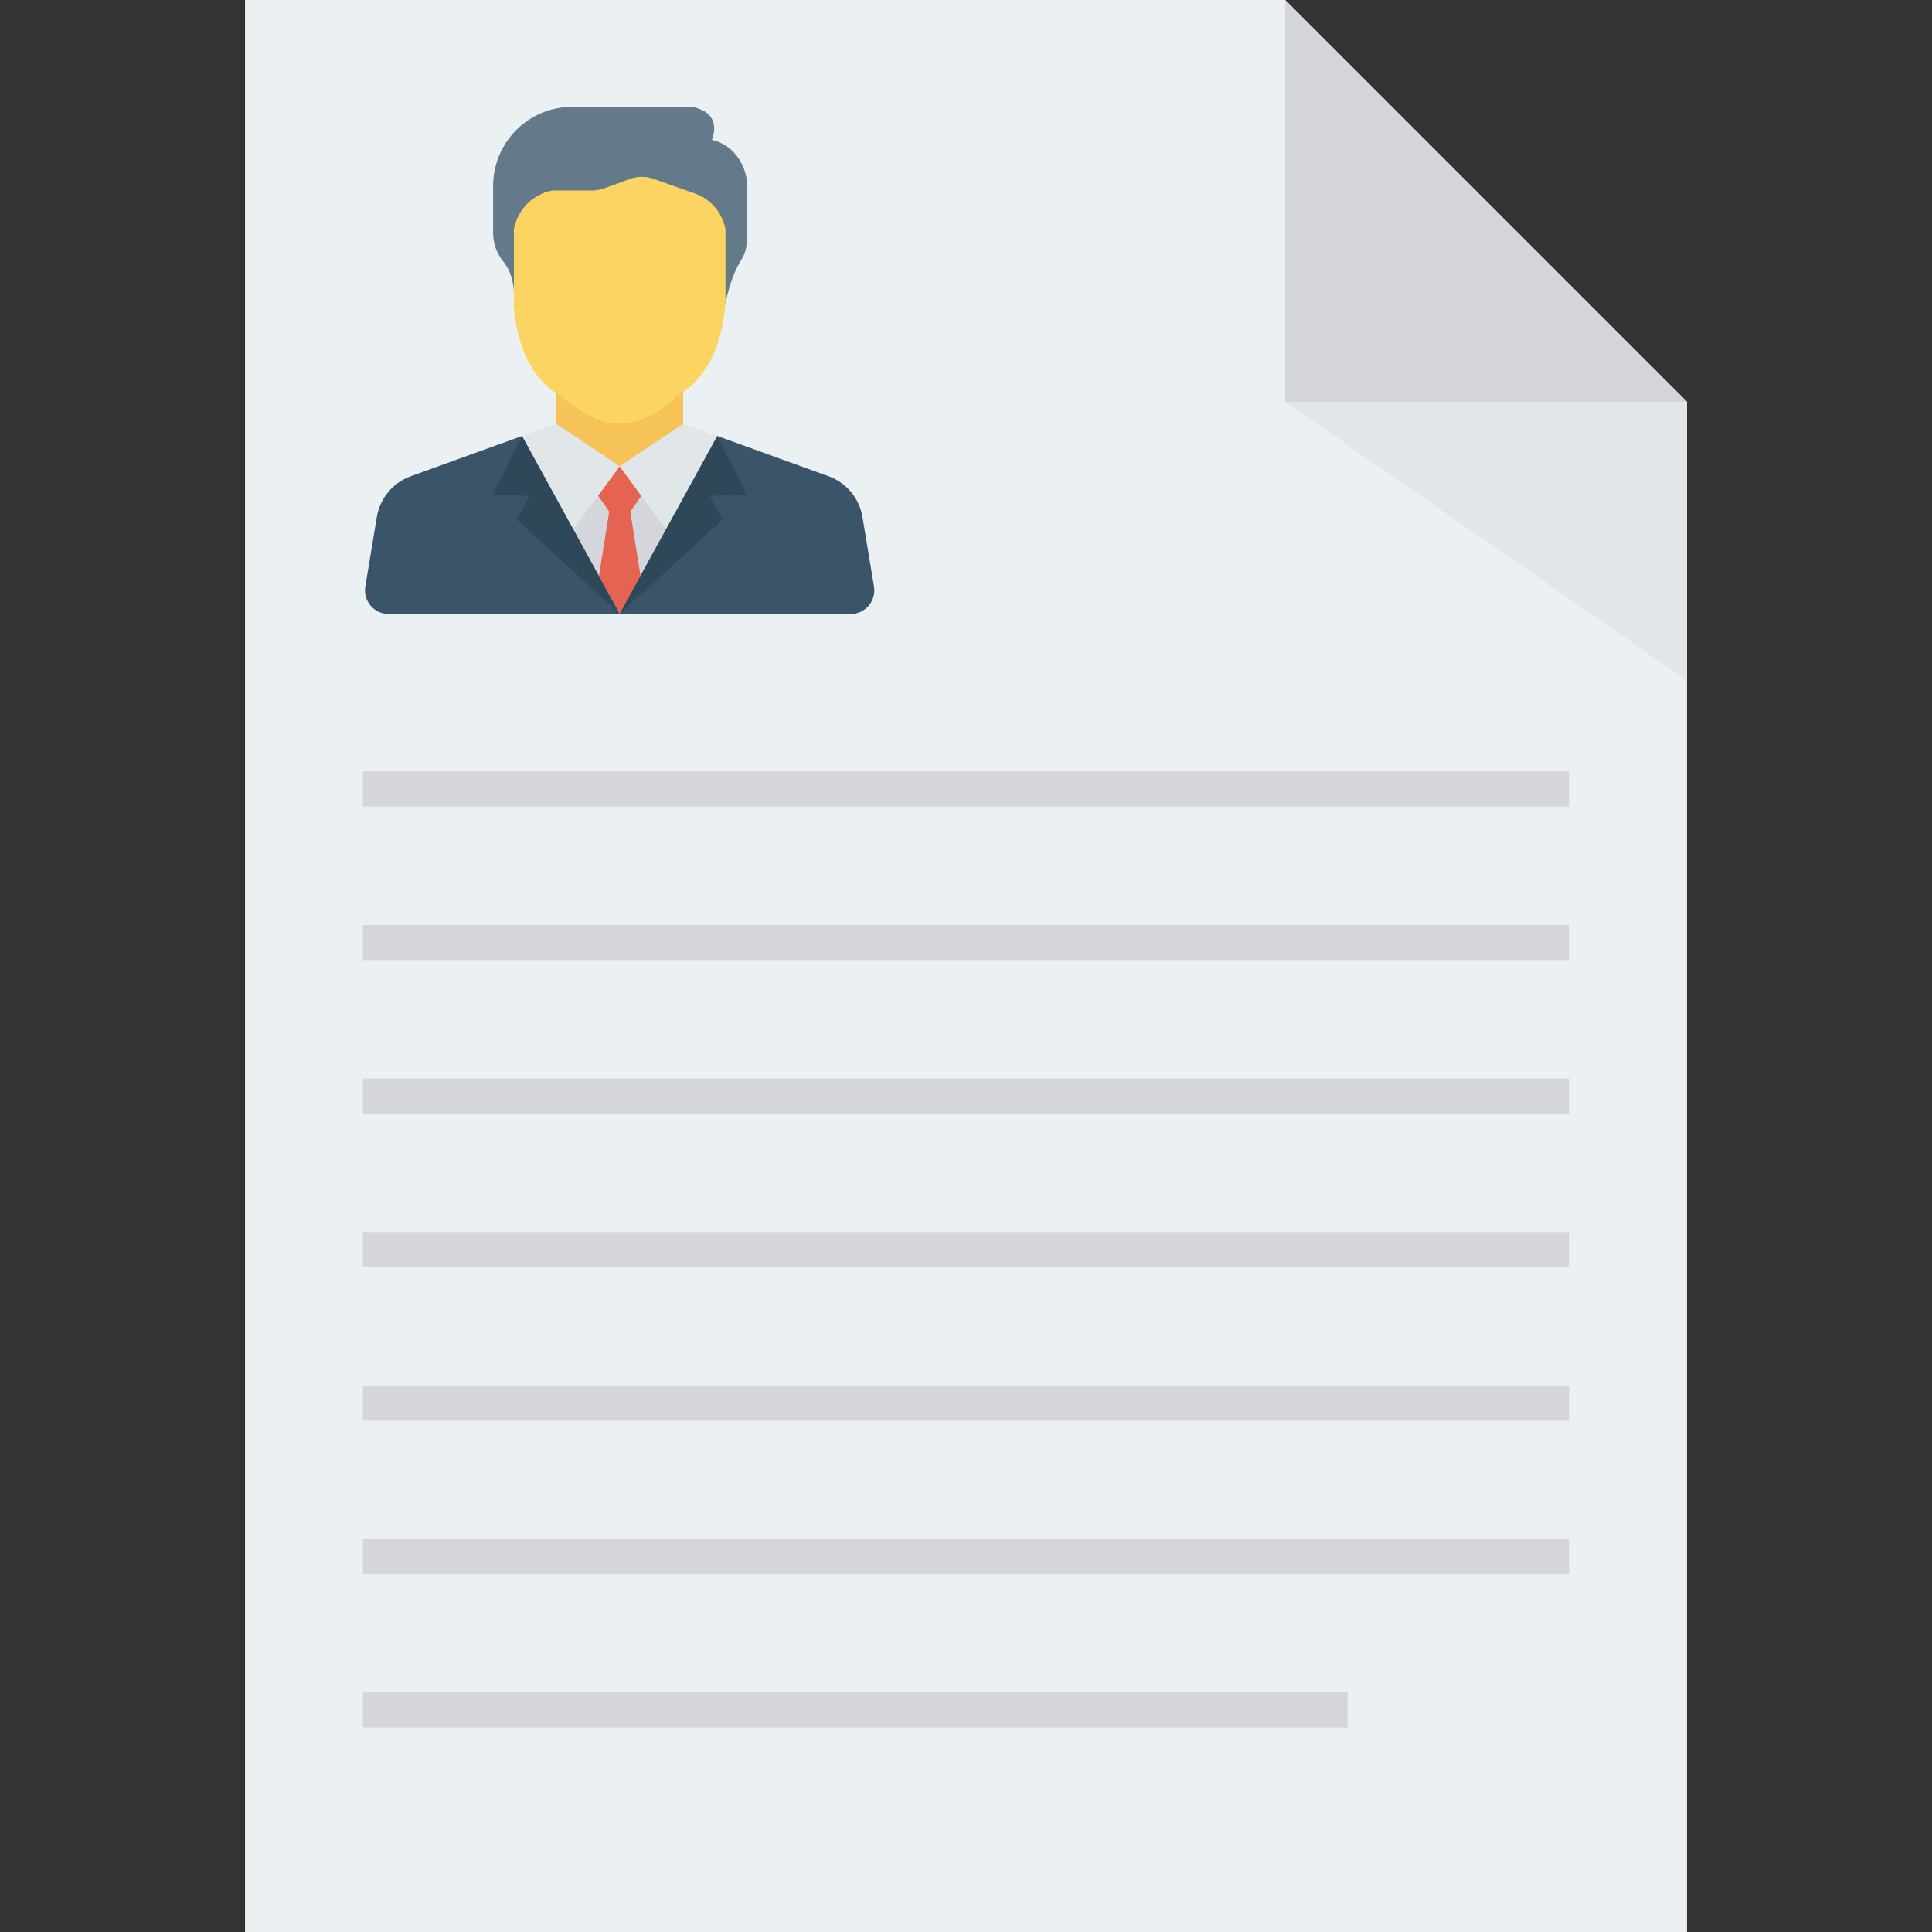
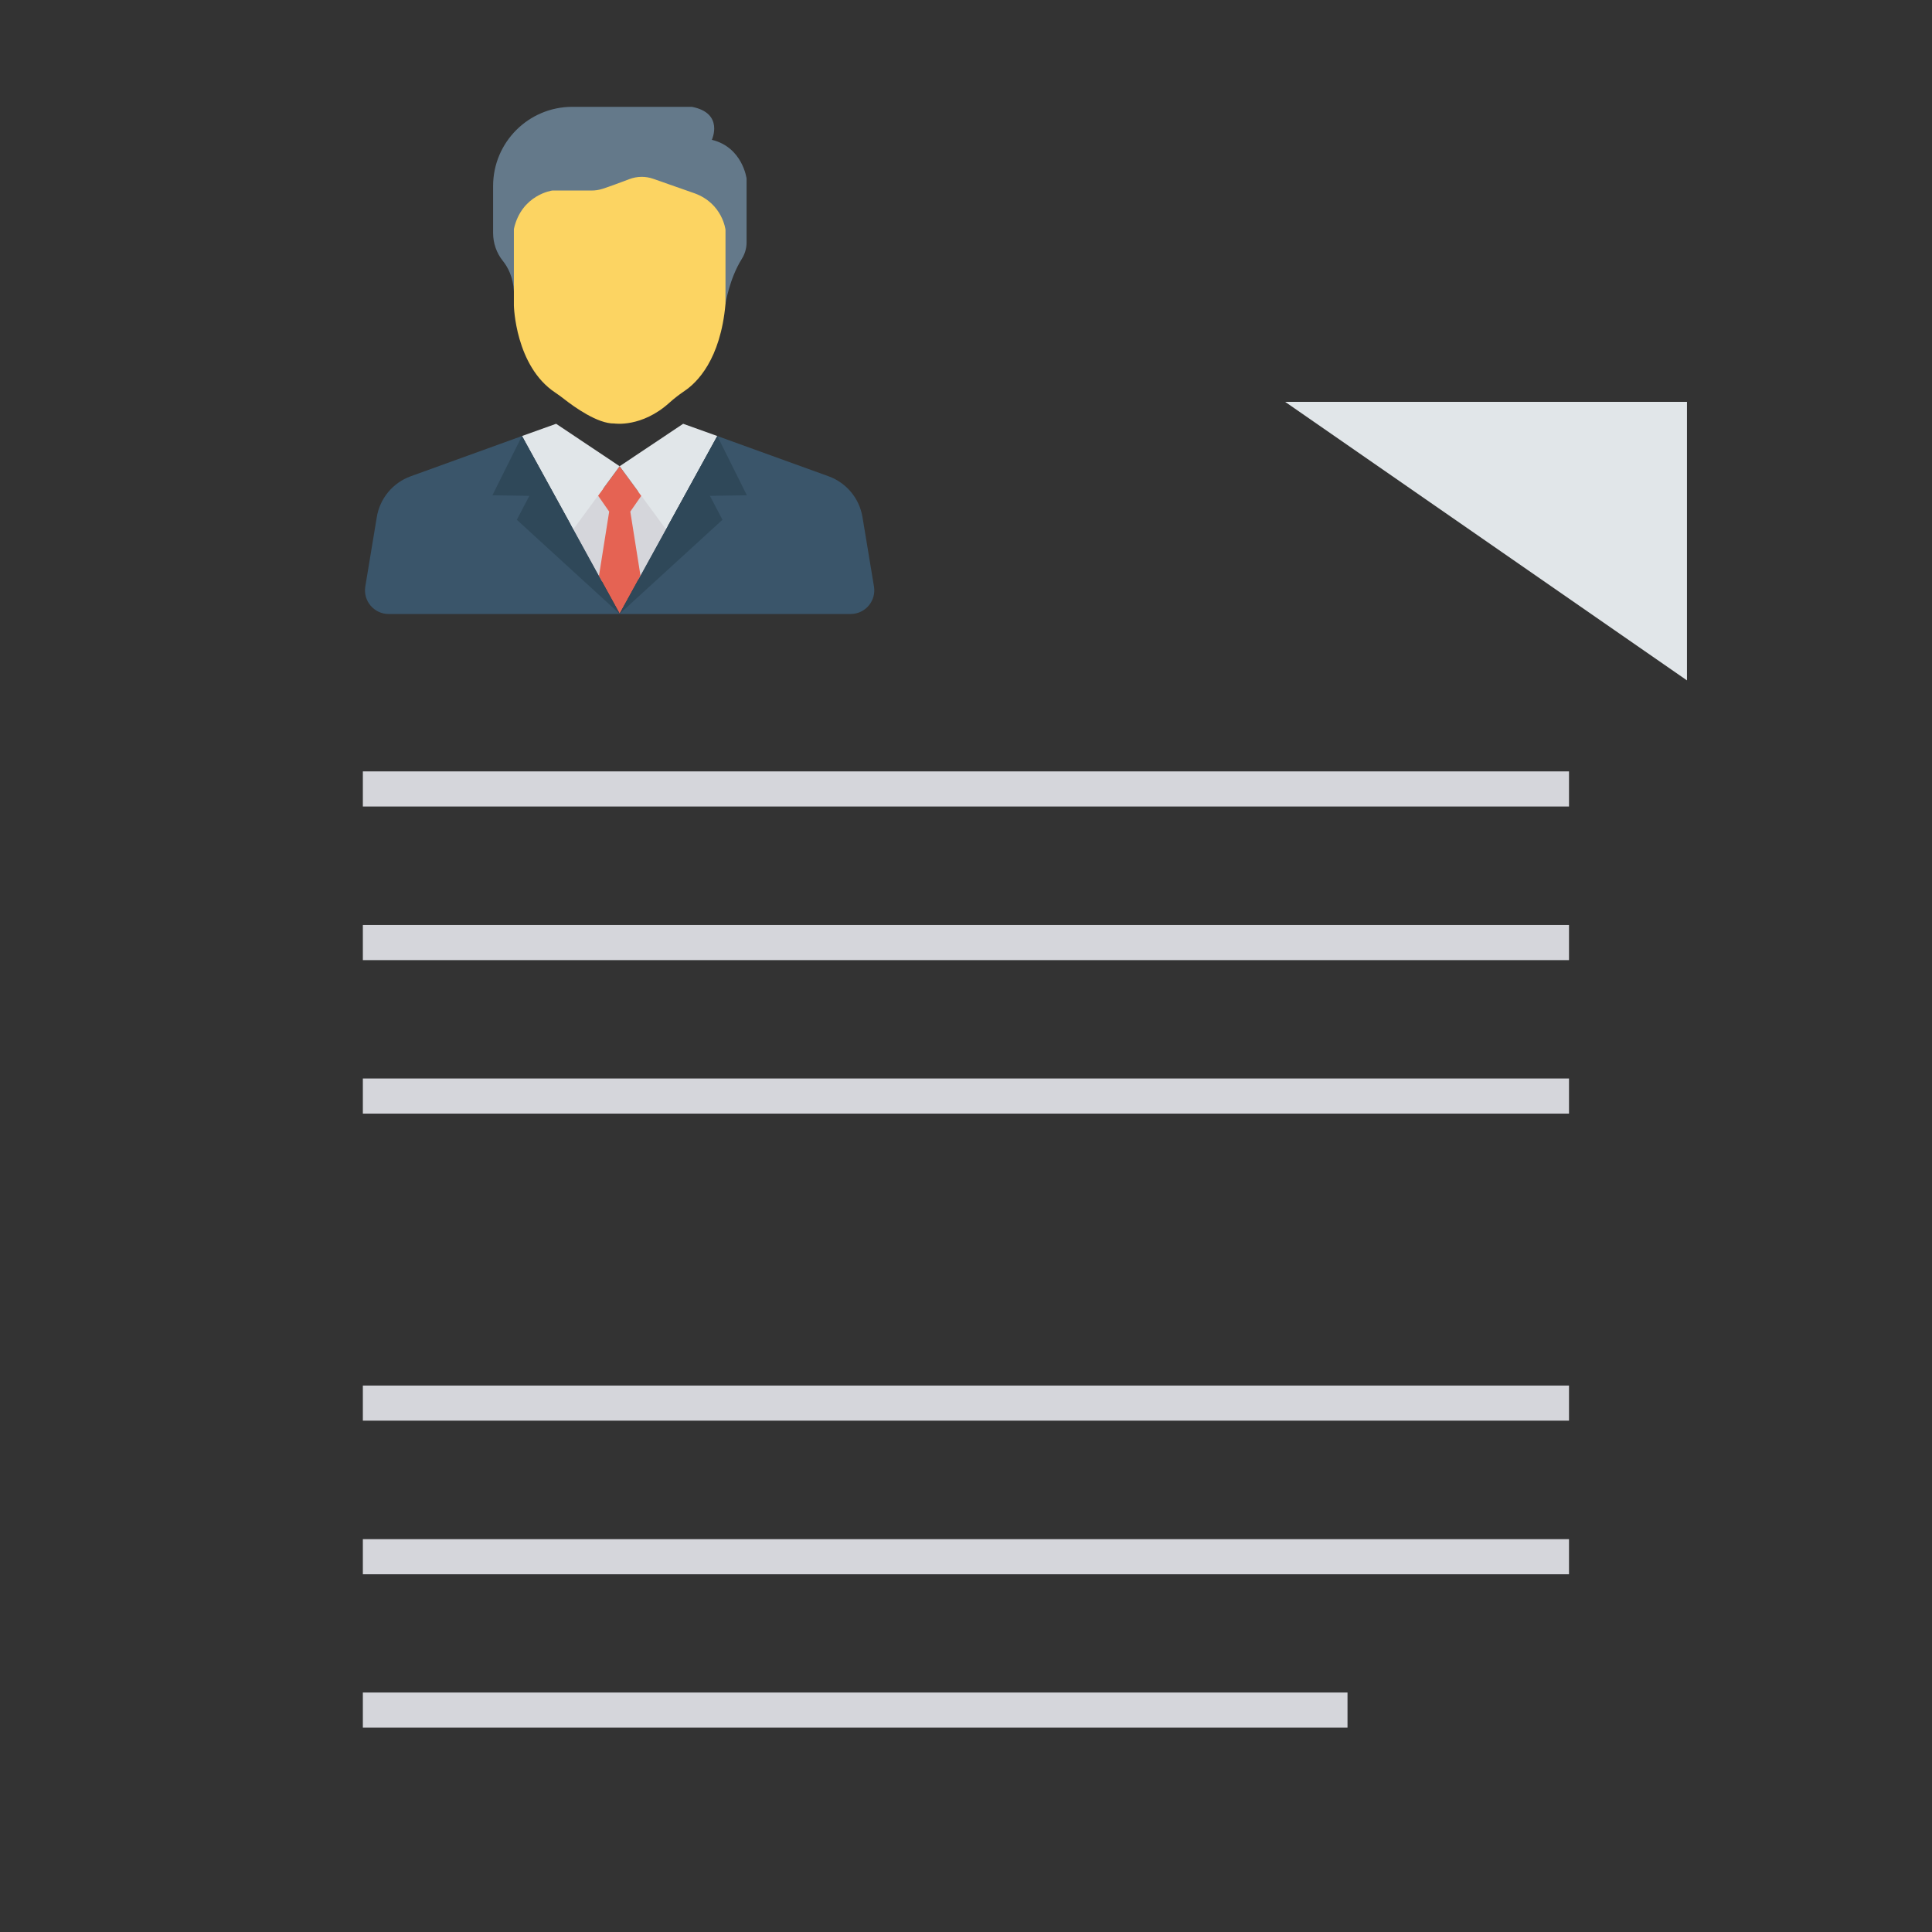
<svg xmlns="http://www.w3.org/2000/svg" version="1.1" id="Layer_1" viewBox="0 0 491.52 491.52" xml:space="preserve">
  <rect x="0" y="0" width="491.52" height="491.52" fill="#333333" stroke="none" />
-   <polygon style="fill:#EBF0F3;" points="326.95,0 62.336,0 62.336,491.52 429.184,491.52 429.184,102.234 " />
-   <polygon style="fill:#D5D6DB;" points="326.95,102.234 429.184,102.234 326.95,0 " />
  <polygon style="fill:#E1E6E9;" points="429.184,102.234 326.95,102.234 429.184,173.099 " />
  <g>
-     <path style="fill:#F6C358;" d="M157.6,124.931l0.043,0.028l0,0v-0.038l0.019,0.026l0.023-0.015v-0.001l0.008-0.01v0.005   l16.108-10.764l0.002,0.001v-17.84c-1.219,0.839-2.388,1.748-3.486,2.74c-7.068,6.39-14,5.295-14,5.295   c-4.228,0.112-10.251-4.22-12.82-6.237c-0.653-0.514-1.324-1.004-2.013-1.469v17.511l0.001-0.001L157.6,124.931z" />
    <polygon style="fill:#F6C358;" points="157.642,118.613 157.643,118.614 157.643,118.612 157.643,118.612 152.431,125.71    152.431,125.71  " />
  </g>
  <path style="fill:#64798A;" d="M184.576,77.31c0,0,0.931-6.289,4.152-11.454c0.782-1.254,1.21-2.696,1.21-4.174V45.427  c0,0-1.015-7.971-8.84-9.855c0,0,3.188-6.787-5.072-8.393h-30.433l0,0c-11.124,0-20.143,9.019-20.143,20.143v11.942  c0,2.587,0.866,5.105,2.486,7.123c1.275,1.587,2.599,4.083,2.803,7.695" />
  <path style="fill:#FCD462;" d="M156.316,107.742c0,0,6.932,1.095,14-5.295c1.098-0.992,2.267-1.901,3.486-2.74  c0.12-0.083,0.238-0.169,0.358-0.25c3.13-2.102,9.141-7.93,10.415-22.147V58.47c0,0-0.725-6.667-7.826-9.275l-10.554-3.705  c-1.968-0.691-4.115-0.664-6.065,0.077c-2.187,0.83-5.074,1.904-6.89,2.487c-0.871,0.279-1.778,0.417-2.693,0.417H140.52  c0,0-7.826,1.014-9.782,9.781v15.83v3.662c0,0,0.34,15.397,10.535,22.145c0.071,0.047,0.139,0.098,0.211,0.147  c0.688,0.465,1.359,0.955,2.013,1.469C146.064,103.522,152.088,107.854,156.316,107.742z" />
  <g>
    <polygon style="fill:#D5D6DB;" points="162.854,124.331 159.555,129.068 162.602,148.269 170.237,134.387  " />
    <polygon style="fill:#D5D6DB;" points="152.936,149.451 156.276,128.402 152.644,123.186 144.552,134.206  " />
    <polygon style="fill:#D5D6DB;" points="152.431,125.71 152.211,126.01 157.643,118.64 157.643,118.614 157.642,118.613  " />
  </g>
  <g>
    <polygon style="fill:#E56353;" points="162.946,146.473 160.357,130.154 163.16,126.128 163.16,126.128 157.643,118.612    157.643,118.614 157.643,118.64 152.211,126.01 152.151,126.091 152.15,126.092 152.15,126.092 154.979,130.154 152.378,146.545    152.378,146.545 157.643,156.117 162.946,146.475  " />
-     <polygon style="fill:#E56353;" points="157.675,156.176 158.177,155.672 157.659,156.147  " />
    <polygon style="fill:#E56353;" points="157.626,156.147 157.108,155.672 157.611,156.176  " />
    <polygon style="fill:#E56353;" points="157.619,156.184 157.643,156.208 157.666,156.184 157.643,156.162 157.643,156.162    157.642,156.162  " />
    <polygon style="fill:#E56353;" points="157.693,118.572 157.685,118.582 157.693,118.578  " />
    <polygon style="fill:#E56353;" points="157.643,118.572 157.643,118.611 157.662,118.598  " />
  </g>
  <g>
    <polygon style="fill:#E1E6E9;" points="157.693,118.578 157.685,118.582 157.685,118.583 157.662,118.598 157.643,118.611    157.643,118.611 157.643,118.612 157.643,118.612 157.643,118.612 163.16,126.128 169.437,134.675 182.496,110.931    173.802,107.814 173.801,107.814  " />
    <polygon style="fill:#E1E6E9;" points="152.15,126.092 152.151,126.091 152.431,125.71 157.643,118.612 157.643,118.612    157.643,118.611 157.6,118.583 141.484,107.814 141.484,107.814 132.789,110.931 145.849,134.675  " />
  </g>
  <g>
    <path style="fill:#3A556A;" d="M157.675,156.176l0.018,0.032h6.797h51.92c3.717,0,6.545-3.335,5.938-7.002l-2.925-17.663   c-0.789-4.764-4.089-8.731-8.63-10.374l-28.297-10.238" />
    <polygon style="fill:#3A556A;" points="157.666,156.184 157.643,156.208 157.643,156.208 157.693,156.208  " />
  </g>
  <g>
    <polygon style="fill:#2F4859;" points="162.946,146.475 157.643,156.117 157.643,156.117 157.659,156.147 158.177,155.672    183.8,132.234 180.612,126.147 190.012,126.002 182.496,110.931 169.437,134.675  " />
    <polygon style="fill:#2F4859;" points="157.619,156.184 157.642,156.162 157.643,156.162 157.626,156.147 157.611,156.176  " />
  </g>
  <path style="fill:#3A556A;" d="M157.619,156.183l-0.008-0.007l-24.822-45.245l-28.297,10.238c-4.541,1.643-7.841,5.609-8.63,10.373  l-2.925,17.665c-0.607,3.666,2.222,7.001,5.939,7.001h51.97h4.013h0.05h2.734h0.001L157.619,156.183z" />
  <polygon style="fill:#2F4859;" points="157.675,156.176 157.659,156.147 157.643,156.117 157.643,156.117 152.378,146.545   145.849,134.675 132.789,110.931 125.274,126.002 134.673,126.147 131.485,132.234 157.108,155.672 157.626,156.147   157.643,156.162 157.643,156.162 157.666,156.184 157.693,156.208 " />
  <g>
    <rect x="92.314" y="196.25" style="fill:#D5D6DB;" width="306.857" height="8.934" />
    <rect x="92.314" y="235.331" style="fill:#D5D6DB;" width="306.857" height="8.934" />
    <rect x="92.314" y="274.381" style="fill:#D5D6DB;" width="306.857" height="8.934" />
-     <rect x="92.314" y="313.446" style="fill:#D5D6DB;" width="306.857" height="8.934" />
    <rect x="92.314" y="352.497" style="fill:#D5D6DB;" width="306.857" height="8.934" />
    <rect x="92.314" y="391.578" style="fill:#D5D6DB;" width="306.857" height="8.934" />
    <rect x="92.314" y="430.592" style="fill:#D5D6DB;" width="250.506" height="8.934" />
  </g>
</svg>